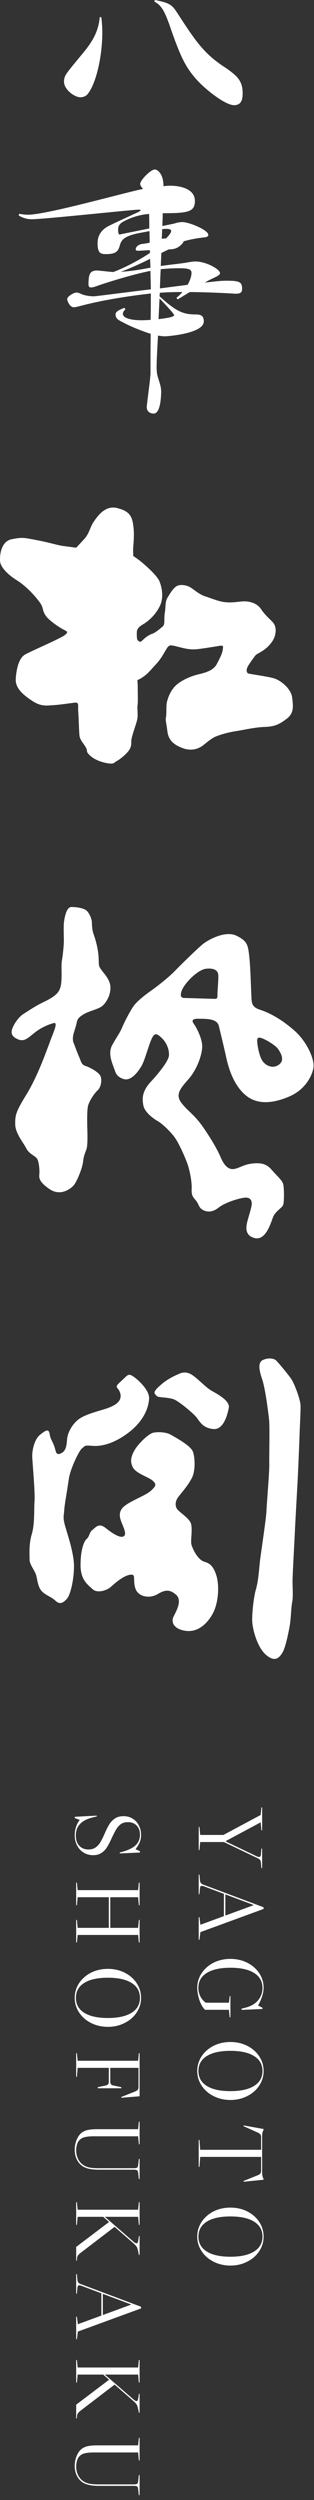
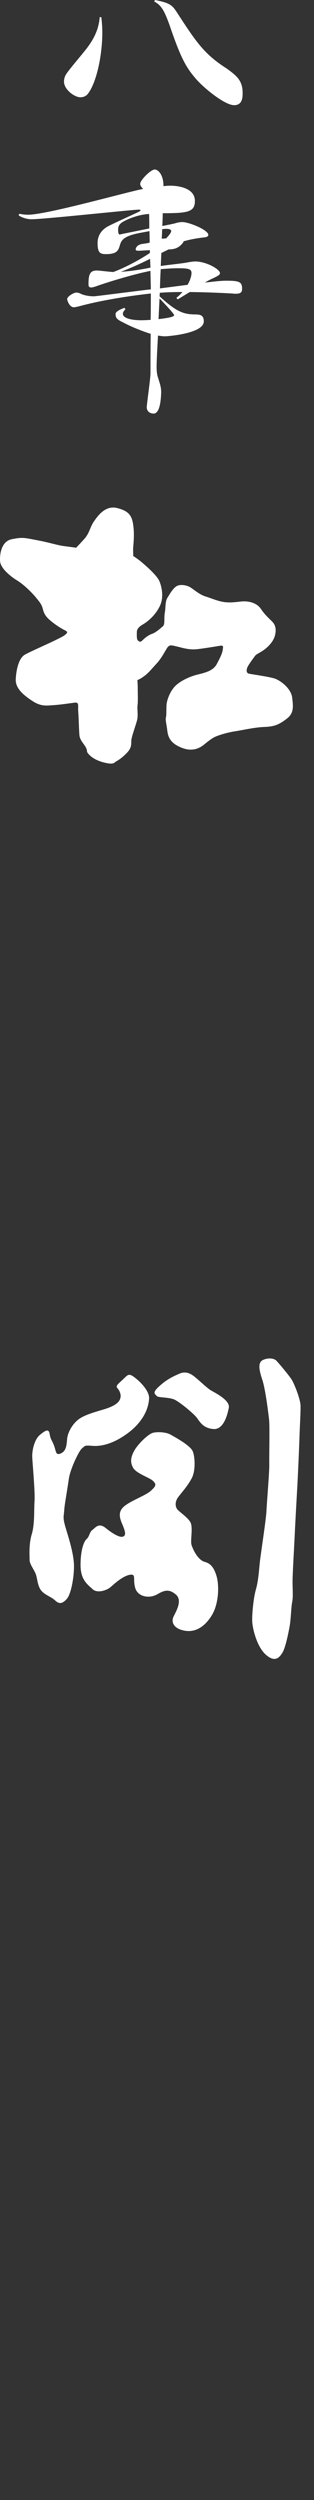
<svg xmlns="http://www.w3.org/2000/svg" width="41" height="326" viewBox="0 0 41 326" fill="none">
  <rect x="0" y="0" width="41" height="326" fill="#333333" stroke="none" />
  <g clip-path="url(#clip0_28_1667)">
    <path d="M8.432 71.223C9.359 71.336 9.938 71.426 9.938 71.426C9.938 71.426 10.425 70.93 11.028 70.253C11.654 69.576 11.77 68.719 12.233 68.043C12.697 67.366 13.694 65.877 15.247 66.238C16.801 66.622 17.241 67.208 17.403 68.539C17.589 69.847 17.38 71.223 17.38 71.651C17.38 72.08 17.403 72.509 17.403 72.509C17.403 72.509 18.076 72.937 18.562 73.366C19.049 73.772 20.44 74.99 20.788 75.734C20.974 76.117 21.507 77.696 20.881 79.004C20.255 80.313 19.212 81.102 18.632 81.44C18.052 81.779 17.867 82.094 17.867 82.433C17.867 82.771 17.821 83.358 18.006 83.516C18.192 83.673 18.307 83.786 18.586 83.516C18.864 83.245 19.281 82.861 19.837 82.658C20.394 82.478 21.066 81.824 21.275 81.666C21.398 81.561 21.46 81.32 21.46 80.944C21.46 80.11 21.507 80.019 21.553 79.681C21.623 79.14 21.576 78.418 21.854 77.967C22.133 77.516 22.573 76.726 23.06 76.433C23.547 76.162 24.312 76.298 24.775 76.546C25.239 76.794 26.004 77.538 26.862 77.787C27.72 78.057 28.531 78.441 29.458 78.531C30.386 78.621 31.174 78.441 31.777 78.418C32.403 78.395 33.492 78.553 34.072 79.41C34.651 80.268 35.208 80.696 35.602 81.125C35.996 81.553 36.089 82.14 35.903 82.861C35.671 83.786 34.767 84.598 34.141 84.959C33.515 85.343 33.446 85.32 33.237 85.613C33.029 85.906 32.356 86.786 32.264 87.124C32.148 87.44 32.194 87.778 32.495 87.846C33.191 87.981 35.37 88.275 35.973 88.523C36.9 88.906 38.036 89.921 38.152 90.981C38.268 92.041 38.43 92.966 37.456 93.71C36.483 94.455 35.88 94.748 34.559 94.793C33.237 94.838 31.869 95.177 30.71 95.357C29.551 95.537 28.485 95.898 28.091 96.079C27.743 96.237 27.302 96.552 26.7 97.049C26.166 97.5 25.216 98.064 23.825 97.545C22.434 97.026 21.97 96.304 21.854 95.335C21.738 94.365 21.576 93.868 21.669 93.53C21.762 93.169 21.692 92.222 21.762 91.748C21.831 91.275 22.133 90.282 22.805 89.538C23.477 88.816 24.752 88.207 25.911 87.936C27.047 87.666 27.882 87.373 28.299 86.606C28.832 85.613 29.041 85.117 29.087 84.711C29.134 84.305 29.227 84.124 28.67 84.215C28.137 84.305 26.908 84.508 25.842 84.643C24.775 84.779 23.941 84.508 23.106 84.305C22.272 84.102 22.086 84.034 21.738 84.621C21.414 85.162 21.02 85.906 20.44 86.538C19.907 87.102 19.467 87.666 18.98 88.049C18.284 88.59 17.936 88.681 17.936 88.681C17.936 88.681 17.983 89.087 17.983 89.741C17.983 90.395 18.029 91.455 17.96 91.951C17.89 92.447 18.052 93.237 17.913 93.846C17.774 94.455 17.172 96.056 17.148 96.552C17.125 97.049 17.218 97.522 16.522 98.222C15.827 98.921 15.479 99.101 15.178 99.282C14.876 99.462 14.876 99.688 13.926 99.507C12.975 99.327 12.164 98.943 11.677 98.447C11.19 97.951 11.469 98.019 11.26 97.567C11.074 97.116 10.472 96.597 10.379 95.943C10.309 95.289 10.286 93.665 10.217 92.831C10.147 91.996 10.402 91.523 9.683 91.635C8.965 91.726 7.782 91.906 6.971 91.951C6.16 91.996 5.395 92.177 4.235 91.41C3.053 90.643 1.987 89.741 2.056 88.545C2.126 87.35 2.427 85.884 3.215 85.388C3.772 85.049 6.16 84.012 7.388 83.403C8.339 82.929 8.408 82.884 8.663 82.636C8.918 82.388 8.687 82.297 8.246 82.072C7.829 81.846 7.226 81.463 6.554 80.899C5.881 80.335 5.719 79.907 5.58 79.365C5.441 78.824 5.232 78.576 4.606 77.809C3.957 77.065 3.076 76.208 2.195 75.666C1.314 75.125 0.109 74.11 0.016 73.23C-0.053 72.554 0.063 70.636 1.5 70.321C2.937 70.028 3.146 70.118 4.908 70.456C6.67 70.794 7.504 71.11 8.432 71.223Z" fill="white" />
-     <path d="M1.732 133.836C1.917 133.43 2.45 132.618 3.007 132.257C3.563 131.896 4.676 131.152 5.58 130.723C6.484 130.295 7.18 129.889 7.551 129.415C7.922 128.942 8.014 128.333 8.037 127.521C8.061 126.709 7.991 125.761 8.084 125.265C8.177 124.769 8.339 123.325 8.339 122.739C8.339 122.152 8.292 120.889 8.339 120.393C8.385 119.897 8.617 118.273 9.313 118.273C10.008 118.273 10.982 118.408 11.353 118.792C11.723 119.175 12.002 119.852 12.002 120.393C12.002 120.934 12.118 121.566 12.21 121.792C12.303 122.017 12.767 123.37 12.86 124.634C12.952 125.897 12.79 125.852 13.23 126.46C13.671 127.069 14.343 127.724 14.413 128.648C14.482 129.573 14.019 130.566 13.416 131.129C12.929 131.581 11.723 131.806 11.005 132.212C10.448 132.528 10.309 132.731 10.309 132.731C10.309 132.731 10.101 132.889 10.008 133.385C9.915 133.881 9.591 134.716 9.544 135.077C9.498 135.437 9.498 135.731 9.614 136.001C9.73 136.272 10.101 137.332 10.333 137.828C10.564 138.325 10.588 138.821 11.167 139.001C11.747 139.182 12.836 139.791 13.091 140.264C13.346 140.738 13.23 141.73 12.744 142.181C12.257 142.633 11.631 143.625 11.492 144.211C11.353 144.798 11.376 146.422 11.399 147.144C11.422 147.865 11.469 149.377 11.283 149.873C11.098 150.369 10.912 150.798 10.843 151.519C10.773 152.241 10.031 154.158 9.568 154.632C9.104 155.106 7.829 156.008 6.438 155.038C5.047 154.068 5.093 153.572 5.14 153.076C5.186 152.579 5.093 151.474 4.838 151.091C4.583 150.707 3.795 150.482 3.424 149.738C3.053 148.993 2.01 147.798 1.987 146.625C1.964 145.429 2.079 144.956 3.424 142.768C4.282 141.392 5.047 139.633 5.487 138.55C5.928 137.467 6.415 136.114 6.762 135.212C7.11 134.31 7.551 133.272 7.017 133.408C6.484 133.543 5.511 133.904 4.63 134.58C3.749 135.257 3.215 135.889 2.404 135.55C1.593 135.212 1.268 134.783 1.732 133.836Z" fill="white" />
-     <path d="M14.946 139.452C14.598 138.482 14.065 137.332 14.668 136.25C15.27 135.167 15.688 134.626 15.943 133.994C16.198 133.362 17.009 131.784 17.473 131.152C17.936 130.52 19.003 129.686 19.814 129.122C20.626 128.558 22.109 127.363 22.805 126.641C23.5 125.919 25.633 123.822 26.421 123.167C27.209 122.513 29.435 121.318 30.872 122.017C32.31 122.716 32.379 123.258 32.542 124.679C32.704 126.1 32.773 128.942 32.82 129.844C32.866 130.746 32.82 131.31 33.956 131.671C35.324 132.122 36.877 133.002 38.476 134.423C40.076 135.844 41.05 138.076 40.934 139.137C40.818 140.197 39.891 142.069 37.804 142.971C35.718 143.873 33.724 144.076 32.24 142.948C30.756 141.821 29.968 139.836 29.551 137.941C29.134 136.047 28.716 134.377 28.577 133.791C28.438 133.205 27.905 133.024 27.441 132.934C26.978 132.844 26.329 132.844 25.842 132.844C25.355 132.844 24.914 132.956 25.285 133.475C25.656 133.994 26.468 135.505 26.398 136.61C26.329 137.716 25.68 139.497 24.636 140.693C23.593 141.888 22.851 142.7 23.663 143.783C24.474 144.866 25.401 145.362 26.491 146.941C27.581 148.52 28.346 149.828 28.832 150.956C29.319 152.083 29.899 152.58 30.641 152.422C31.382 152.264 31.916 151.79 33.191 151.7C34.327 151.61 34.953 151.925 35.486 152.557C36.158 153.346 36.877 153.91 36.993 154.474C37.109 155.038 37.109 156.775 36.969 157.136C36.83 157.497 35.973 157.948 35.671 158.669C35.37 159.391 34.721 161.895 33.167 161.421C31.869 161.038 32.148 159.842 32.333 159.143C32.518 158.444 32.82 157.564 32.866 157.068C32.913 156.572 32.704 156.166 32.101 156.166C31.498 156.166 29.481 156.73 28.508 157.497C27.349 158.421 26.375 157.79 26.143 157.497C25.911 157.203 25.911 156.91 25.471 156.414C25.03 155.918 25.007 155.647 25.03 154.925C25.053 154.203 24.845 152.918 24.544 151.971C24.242 151.023 23.361 149.083 22.828 148.339C22.295 147.595 21.205 146.535 20.602 146.196C20 145.858 18.887 145.023 18.725 144.166C18.562 143.309 18.493 142.362 19.698 141.054C20.904 139.746 22.017 138.302 22.063 137.625C22.109 136.949 21.808 136.024 21.159 135.392C20.51 134.761 20.185 134.603 19.791 135.483C19.397 136.362 18.91 138.212 18.539 138.888C18.168 139.565 17.195 141.009 16.174 140.715C15.155 140.422 15.062 139.746 14.946 139.452ZM33.585 135.618C33.538 135.889 33.77 137.58 34.257 138.325C34.674 138.956 35.625 139.43 36.436 138.821C37.248 138.212 36.622 137.242 36.297 136.768C35.973 136.295 34.535 135.438 34.002 135.325C33.701 135.28 33.631 135.325 33.585 135.618ZM26.885 126.325C25.819 126.461 24.126 128.175 23.755 129.122C23.384 130.024 23.802 130.137 24.08 130.137C24.358 130.137 27.673 130.25 28.044 130.25C28.415 130.25 28.392 130.069 28.392 129.663C28.392 129.257 28.531 127.746 28.508 127.182C28.485 126.596 28.021 126.19 26.885 126.325Z" fill="white" />
    <path d="M17.125 179.33C17.612 179.533 19.536 181.134 19.467 182.375C19.351 184.247 18.122 185.826 16.685 186.886C15.317 187.901 13.648 188.69 11.979 188.532C10.935 188.442 11.098 188.577 10.704 188.871C10.309 189.164 9.15 191.622 8.988 192.84C8.687 194.915 8.432 196.156 8.385 196.945C8.339 197.735 8.153 197.825 8.571 199.224C8.988 200.622 9.66 202.674 9.66 204.253C9.66 205.832 9.243 207.975 8.687 208.539C8.153 209.103 7.759 209.216 7.226 208.719C6.693 208.223 5.997 208.043 5.487 207.524C4.977 207.005 4.908 206.171 4.745 205.494C4.583 204.817 3.865 204.028 3.865 203.419C3.865 202.81 3.749 201.389 4.143 200.081C4.56 198.682 4.421 196.923 4.514 195.682C4.583 194.442 4.235 190.72 4.212 189.998C4.166 189.277 4.444 187.743 5.209 187.111C5.974 186.48 6.368 186.277 6.484 186.999C6.6 187.72 6.786 187.788 7.064 188.532C7.342 189.277 7.249 189.886 8.037 189.48C8.802 189.074 8.687 187.968 8.802 187.382C8.918 186.773 9.382 185.758 10.263 185.081C10.889 184.608 11.886 184.269 13.439 183.818C14.992 183.367 15.572 182.871 15.711 182.33C15.873 181.811 15.549 181.247 15.317 180.999C15.085 180.728 15.363 180.525 15.989 179.939C16.615 179.352 16.708 179.172 17.125 179.33Z" fill="white" />
    <path d="M21.043 180.548C21.924 179.781 22.851 179.375 23.431 179.127C24.01 178.856 24.636 178.946 25.239 179.398C25.865 179.849 26.978 180.976 27.557 181.315C28.137 181.653 30.061 182.6 29.876 183.57C29.69 184.54 29.18 186.457 27.859 186.345C26.537 186.232 26.12 185.442 25.703 184.878C25.285 184.315 23.245 182.623 22.619 182.442C21.762 182.172 20.649 182.262 20.463 182.036C20.208 181.721 19.768 181.63 21.043 180.548Z" fill="white" />
    <path d="M17.612 189.029C18.052 188.307 19.351 186.954 20.046 186.818C20.742 186.683 21.785 186.773 22.295 187.089C22.805 187.382 24.706 188.397 25.123 189.164C25.425 189.683 25.61 191.69 25.03 192.773C24.451 193.855 23.709 194.622 23.245 195.254C22.851 195.795 22.828 196.449 23.199 196.878C23.593 197.284 24.752 198.051 24.938 198.682C25.17 199.472 24.845 200.915 25.007 201.457C25.239 202.178 25.865 203.419 26.723 203.667C27.395 203.847 27.882 204.253 28.253 205.449C28.67 206.802 28.531 209.125 27.72 210.524C26.908 211.922 25.68 212.915 24.126 212.644C22.573 212.373 22.341 211.426 22.666 210.794C22.967 210.163 23.871 208.697 22.967 207.93C22.086 207.186 21.483 207.343 20.556 207.885C19.513 208.494 18.006 208.246 17.658 207.073C17.311 205.9 17.844 205.178 16.916 205.359C15.989 205.539 14.9 206.554 14.436 206.96C13.972 207.366 12.72 207.817 12.095 207.231C11.469 206.644 10.518 206.035 10.518 204.096C10.518 202.156 10.935 201.028 11.306 200.69C11.7 200.351 11.677 199.787 12.048 199.517C12.442 199.246 12.86 198.502 13.787 199.246C14.714 199.99 15.618 200.532 16.059 200.374C16.476 200.216 16.383 199.765 16.012 198.863C15.618 197.961 15.34 197.126 16.267 196.382C17.195 195.637 19.003 195.028 19.698 194.397C20.394 193.765 20.44 193.562 19.977 193.111C19.513 192.66 17.821 192.164 17.38 191.397C16.986 190.675 17.032 190.021 17.612 189.029Z" fill="white" />
    <path d="M36.042 177.39C36.367 177.706 37.642 179.24 38.036 179.826C38.43 180.413 39.242 182.51 39.242 183.322C39.265 184.134 39.149 185.893 39.102 187.405C39.056 188.916 38.894 192.547 38.824 193.765C38.755 194.983 38.546 198.727 38.477 200.261C38.407 201.795 38.198 205.268 38.198 206.238C38.198 207.208 38.291 208.246 38.152 208.9C38.013 209.554 37.99 211.088 37.827 212.012C37.665 212.937 37.271 214.877 36.877 215.508C36.483 216.14 35.926 216.817 34.744 215.802C33.539 214.764 32.982 212.373 32.936 211.471C32.889 210.546 33.098 208.336 33.423 207.231C33.747 206.103 33.817 204.727 33.933 203.667C34.049 202.607 34.744 198.141 34.791 197.058C34.837 195.953 35.185 191.938 35.161 190.923C35.138 189.886 35.231 186.006 35.138 185.149C35.045 184.292 34.651 181.112 34.257 179.939C33.863 178.766 33.608 177.683 34.327 177.345C35.045 177.007 35.764 177.142 36.042 177.39Z" fill="white" />
    <path d="M13.228 2.237C13.304 2.851 13.358 3.516 13.358 4.229C13.358 7.254 12.583 10.892 11.424 12.292C11.192 12.563 10.831 12.685 10.497 12.685C9.725 12.685 8.357 11.677 8.357 10.644C8.357 10.323 8.434 9.981 8.666 9.635C9.129 8.923 10.933 6.857 11.45 6.144C11.964 5.431 12.868 4.152 13.022 2.235H13.228V2.237ZM20.238 -0C22.172 0.392 22.48 0.638 23.15 1.696C25.573 5.409 26.63 7.055 29.62 8.947C30.858 9.856 31.681 10.472 31.681 12.119C31.681 12.635 31.681 13.716 30.573 13.716C29.335 13.716 26.528 11.429 25.471 10.152C24.261 8.726 23.563 7.472 22.121 3.218C21.476 1.473 21.117 0.71 20.136 0.194L20.241 -0.002L20.238 -0Z" fill="white" />
    <path d="M16.374 40.337C16.193 40.509 16.066 40.683 16.038 40.904C16.038 41.517 17.222 41.763 18.46 41.763C18.822 41.763 19.232 41.738 19.671 41.713C19.696 40.41 19.696 39.329 19.696 38.271C13.845 38.934 10.803 39.821 10.212 39.968C9.98 40.017 9.799 40.067 9.644 40.067C9.05 40.067 8.768 39.133 8.768 39.009C8.768 38.664 9.618 38.15 9.98 38.15C10.212 38.15 10.444 38.249 10.625 38.346C11.088 38.542 11.758 38.641 12.247 38.641C12.53 38.641 18.511 37.854 19.696 37.732C19.696 37.387 19.645 35.716 19.645 35.323C17.48 35.741 14.053 36.799 12.739 37.265C12.352 37.412 12.069 37.486 11.888 37.486C11.656 37.486 11.554 37.365 11.554 37.069C11.554 35.741 11.761 35.274 12.662 35.274C12.971 35.274 14.466 35.47 14.802 35.47C16.323 34.904 18.256 33.873 19.571 32.987V32.619L18.231 32.694C17.869 32.718 17.716 32.669 17.716 32.522C17.716 32.4 17.82 31.931 18.567 31.809C18.98 31.76 19.288 31.71 19.545 31.638C19.545 31.146 19.52 30.63 19.52 30.138L18.205 30.384C15.989 30.826 15.808 31.392 15.602 32.154C15.396 32.745 15.164 33.138 13.824 33.138C13.077 33.138 12.741 32.966 12.741 31.688C12.741 31.072 12.947 30.188 14.03 29.549C14.494 29.303 15.034 29.058 15.551 28.812L18.05 27.657C18.282 27.535 18.358 27.461 18.358 27.411C18.358 27.361 18.229 27.337 18.101 27.337C17.329 27.337 5.731 28.591 4.106 28.591C3.538 28.591 2.817 28.37 2.429 28.074L2.531 27.878C2.789 27.928 3.15 28 3.665 28C6.113 28 16.423 25.074 18.692 24.632C18.305 24.262 18.305 24.041 18.305 23.969C18.305 23.502 19.671 22.102 20.213 22.102C20.575 22.102 21.347 22.668 21.347 24.289C21.372 24.289 21.398 24.265 21.451 24.265C21.683 24.24 21.94 24.215 22.251 24.215C23.102 24.215 25.448 24.436 25.448 26.207C25.448 27.657 24.495 27.803 21.247 27.803C21.247 28.295 21.221 28.861 21.196 29.475C22.123 29.279 22.793 29.155 22.819 29.13C23.076 29.055 23.412 28.958 23.797 28.958C24.699 28.958 27.2 29.991 27.2 30.63C27.2 30.801 27.019 30.925 26.711 30.95C25.784 31.049 24.803 31.221 23.978 31.466C23.952 31.588 23.848 31.712 23.695 31.884C23.333 32.229 22.948 32.522 22.019 32.522L21.066 32.989L20.99 34.685C22.33 34.489 23.774 34.365 24.495 34.218C24.933 34.144 25.216 34.096 25.501 34.096C26.917 34.096 28.723 35.105 28.723 35.621C28.723 35.842 28.387 36.014 27.822 36.284C27.539 36.408 27.152 36.605 26.739 36.85L28.285 36.679C28.8 36.629 29.238 36.605 29.574 36.605C31.352 36.605 31.61 36.801 31.61 37.687C31.61 38.129 31.378 38.301 30.81 38.301C30.68 38.301 30.552 38.301 30.372 38.276C29.546 38.226 27.203 38.105 24.78 38.08L23.208 39.038L23.027 38.842C23.285 38.646 23.567 38.375 23.827 38.08C22.77 38.08 21.741 38.105 20.862 38.179C20.862 38.325 20.837 38.474 20.837 38.646C23.129 40.734 24.006 41.005 25.631 41.005C26.12 41.03 26.609 41.08 26.609 41.914C26.609 43.511 21.815 43.856 21.558 43.856C21.249 43.856 20.939 43.806 20.63 43.757C20.526 45.649 20.449 47.05 20.449 47.837C20.449 48.451 20.5 48.845 20.63 49.238C20.786 49.779 21.043 50.393 21.043 51.081V51.252C21.017 51.818 20.941 53.931 20.065 53.931C19.601 53.931 19.163 53.661 19.163 53.095C19.163 52.702 19.652 49.357 19.652 48.645V47.882C19.652 46.973 19.652 45.327 19.677 43.531C19.316 43.432 17.41 42.769 16.147 42.081C15.451 41.736 15.09 41.565 15.09 40.976C15.09 40.854 15.09 40.559 16.249 40.139L16.378 40.335L16.374 40.337ZM19.492 29.791C19.492 29.078 19.492 28.437 19.466 27.898C17.637 28.02 16.193 28.832 15.961 28.979C15.523 29.274 15.421 29.57 15.421 29.987C15.421 30.012 15.421 30.578 15.602 30.578C15.678 30.578 15.757 30.553 15.859 30.528L19.494 29.791H19.492ZM19.647 34.904L19.596 33.749C18.565 34.266 17.329 34.854 15.783 35.445C17.046 35.371 18.567 35.125 19.624 34.904H19.65H19.647ZM20.702 41.616C21.502 41.517 22.738 41.37 22.738 41.1C22.738 40.904 21.347 39.453 20.83 38.912L20.7 41.616H20.702ZM24.492 37.141C25.007 36.257 25.007 35.666 25.007 35.592C25.007 35.075 24.569 34.978 23.306 34.978C22.585 34.978 21.734 35.028 20.985 35.1C20.934 35.937 20.909 36.772 20.883 37.608L24.49 37.141H24.492ZM21.683 31.094C21.785 30.995 22.353 30.406 22.353 30.136C22.353 29.964 22.197 29.84 21.683 29.84C21.581 29.84 21.502 29.84 21.168 29.89C21.168 30.282 21.143 30.677 21.117 31.119C21.247 31.119 21.4 31.119 21.53 31.094H21.685H21.683Z" fill="white" />
  </g>
-   <path d="M34.227 243.608H34.131L34.071 242.936C34.055 242.744 34.015 242.608 33.951 242.528C33.895 242.456 33.775 242.376 33.591 242.288L29.235 240.2H26.139L26.043 241.244H25.947V238.232H26.043L26.139 239.276H29.175L34.035 236.672L34.131 235.688H34.227V238.676H34.131L34.035 237.632L29.487 240.068V240.128L33.591 242.096C33.663 242.128 33.739 242.144 33.819 242.144C33.899 242.144 33.959 242.116 33.999 242.06C34.039 242.004 34.063 241.912 34.071 241.784L34.131 241.052H34.227V243.608ZM26.043 252.945H25.947V250.005H26.043L26.163 250.989L29.235 249.861V246.957L26.583 245.961C26.495 245.929 26.423 245.913 26.367 245.913C26.279 245.913 26.215 245.937 26.175 245.985C26.143 246.041 26.119 246.137 26.103 246.273L26.043 247.005H25.947V244.449H26.043L26.103 245.121C26.119 245.321 26.159 245.461 26.223 245.541C26.287 245.629 26.407 245.705 26.583 245.769L34.419 248.709V248.925L26.163 251.949L26.043 252.945ZM29.427 249.789L33.087 248.445V248.397L29.427 247.029V249.789ZM26.871 261.152H29.895L29.991 260.288H30.087V263.06H29.991L29.895 262.076H26.763C26.411 261.692 26.155 261.224 25.995 260.672C25.835 260.12 25.755 259.636 25.755 259.22C25.755 258.524 25.947 257.884 26.331 257.3C26.715 256.724 27.235 256.268 27.891 255.932C28.555 255.604 29.287 255.44 30.087 255.44C30.879 255.44 31.607 255.604 32.271 255.932C32.935 256.268 33.459 256.724 33.843 257.3C34.227 257.876 34.419 258.508 34.419 259.196C34.419 259.548 34.359 259.908 34.239 260.276C34.127 260.652 33.947 261.068 33.699 261.524L34.275 261.812V261.968L31.575 262.088L31.527 261.92C32.143 261.808 32.651 261.632 33.051 261.392C33.443 261.152 33.743 260.844 33.951 260.468C34.167 260.1 34.275 259.688 34.275 259.232C34.275 258.384 33.911 257.732 33.183 257.276C32.455 256.82 31.423 256.592 30.087 256.592C28.751 256.592 27.719 256.82 26.991 257.276C26.263 257.732 25.899 258.38 25.899 259.22C25.899 259.62 25.987 259.992 26.163 260.336C26.347 260.68 26.583 260.952 26.871 261.152ZM34.419 270.057C34.419 270.753 34.227 271.389 33.843 271.965C33.459 272.549 32.935 273.005 32.271 273.333C31.615 273.669 30.887 273.837 30.087 273.837C29.287 273.837 28.555 273.669 27.891 273.333C27.235 273.005 26.715 272.549 26.331 271.965C25.947 271.389 25.755 270.753 25.755 270.057C25.755 269.361 25.947 268.721 26.331 268.137C26.715 267.561 27.235 267.105 27.891 266.769C28.555 266.441 29.287 266.277 30.087 266.277C30.887 266.277 31.615 266.441 32.271 266.769C32.935 267.105 33.459 267.561 33.843 268.137C34.227 268.721 34.419 269.361 34.419 270.057ZM30.087 267.429C28.751 267.429 27.719 267.657 26.991 268.113C26.271 268.569 25.911 269.217 25.911 270.057C25.911 270.897 26.271 271.545 26.991 272.001C27.719 272.457 28.751 272.685 30.087 272.685C31.423 272.685 32.455 272.457 33.183 272.001C33.911 271.545 34.275 270.897 34.275 270.057C34.275 269.217 33.911 268.569 33.183 268.113C32.455 267.657 31.423 267.429 30.087 267.429ZM26.139 280.334H34.095V278.75C34.095 278.558 34.063 278.418 33.999 278.33C33.943 278.242 33.823 278.158 33.639 278.078L31.791 277.25L31.815 277.154L34.419 277.622V277.694C34.339 277.87 34.287 278.018 34.263 278.138C34.239 278.266 34.227 278.426 34.227 278.618V283.238C34.227 283.43 34.239 283.586 34.263 283.706C34.287 283.834 34.339 283.986 34.419 284.162V284.234L31.815 284.498L31.791 284.402L33.639 283.658C33.823 283.586 33.943 283.506 33.999 283.418C34.063 283.338 34.095 283.202 34.095 283.01V281.258H26.139L26.043 282.554H25.947V279.038H26.043L26.139 280.334ZM34.419 291.65C34.419 292.346 34.227 292.982 33.843 293.558C33.459 294.142 32.935 294.598 32.271 294.926C31.615 295.262 30.887 295.43 30.087 295.43C29.287 295.43 28.555 295.262 27.891 294.926C27.235 294.598 26.715 294.142 26.331 293.558C25.947 292.982 25.755 292.346 25.755 291.65C25.755 290.954 25.947 290.314 26.331 289.73C26.715 289.154 27.235 288.698 27.891 288.362C28.555 288.034 29.287 287.87 30.087 287.87C30.887 287.87 31.615 288.034 32.271 288.362C32.935 288.698 33.459 289.154 33.843 289.73C34.227 290.314 34.419 290.954 34.419 291.65ZM30.087 289.022C28.751 289.022 27.719 289.25 26.991 289.706C26.271 290.162 25.911 290.81 25.911 291.65C25.911 292.49 26.271 293.138 26.991 293.594C27.719 294.05 28.751 294.278 30.087 294.278C31.423 294.278 32.455 294.05 33.183 293.594C33.911 293.138 34.275 292.49 34.275 291.65C34.275 290.81 33.911 290.162 33.183 289.706C32.455 289.25 31.423 289.022 30.087 289.022ZM10.067 240.644C9.859 240.252 9.755 239.808 9.755 239.312C9.755 238.936 9.815 238.572 9.935 238.22C10.047 237.868 10.207 237.568 10.415 237.32L9.755 237.068V236.912L12.623 236.756L12.647 236.864C12.103 236.984 11.679 237.104 11.375 237.224C11.071 237.352 10.807 237.516 10.583 237.716C10.127 238.124 9.899 238.664 9.899 239.336C9.899 239.912 10.047 240.36 10.343 240.68C10.647 241.008 11.055 241.172 11.567 241.172C11.927 241.172 12.231 241.084 12.479 240.908C12.727 240.74 12.939 240.508 13.115 240.212C13.291 239.916 13.495 239.5 13.727 238.964C13.919 238.524 14.107 238.156 14.291 237.86C14.483 237.564 14.727 237.316 15.023 237.116C15.327 236.924 15.695 236.828 16.127 236.828C16.567 236.828 16.959 236.932 17.303 237.14C17.655 237.356 17.927 237.648 18.119 238.016C18.319 238.392 18.419 238.816 18.419 239.288C18.419 239.616 18.363 239.92 18.251 240.2C18.139 240.488 17.955 240.796 17.699 241.124L18.275 241.412V241.568L15.659 241.688L15.623 241.568C16.159 241.44 16.631 241.276 17.039 241.076C17.863 240.676 18.275 240.064 18.275 239.24C18.275 238.744 18.131 238.348 17.843 238.052C17.563 237.756 17.179 237.608 16.691 237.608C16.339 237.608 16.043 237.688 15.803 237.848C15.563 238.016 15.355 238.244 15.179 238.532C15.003 238.828 14.791 239.244 14.543 239.78C14.327 240.26 14.123 240.644 13.931 240.932C13.739 241.228 13.499 241.464 13.211 241.64C12.931 241.824 12.583 241.916 12.167 241.916C11.703 241.916 11.287 241.804 10.919 241.58C10.559 241.356 10.275 241.044 10.067 240.644ZM18.035 252.317H10.139L10.043 253.301H9.947V250.349H10.043L10.139 251.393H14.207V247.397H10.139L10.043 248.441H9.947V245.489H10.043L10.139 246.473H18.035L18.131 245.489H18.227V248.441H18.131L18.035 247.397H14.399V251.393H18.035L18.131 250.349H18.227V253.301H18.131L18.035 252.317ZM18.419 260.52C18.419 261.216 18.227 261.852 17.843 262.428C17.459 263.012 16.935 263.468 16.271 263.796C15.615 264.132 14.887 264.3 14.087 264.3C13.287 264.3 12.555 264.132 11.891 263.796C11.235 263.468 10.715 263.012 10.331 262.428C9.947 261.852 9.755 261.216 9.755 260.52C9.755 259.824 9.947 259.184 10.331 258.6C10.715 258.024 11.235 257.568 11.891 257.232C12.555 256.904 13.287 256.74 14.087 256.74C14.887 256.74 15.615 256.904 16.271 257.232C16.935 257.568 17.459 258.024 17.843 258.6C18.227 259.184 18.419 259.824 18.419 260.52ZM14.087 257.892C12.751 257.892 11.719 258.12 10.991 258.576C10.271 259.032 9.911 259.68 9.911 260.52C9.911 261.36 10.271 262.008 10.991 262.464C11.719 262.92 12.751 263.148 14.087 263.148C15.423 263.148 16.455 262.92 17.183 262.464C17.911 262.008 18.275 261.36 18.275 260.52C18.275 259.68 17.911 259.032 17.183 258.576C16.455 258.12 15.423 257.892 14.087 257.892ZM15.839 273.547L15.827 273.451L17.639 272.731C17.823 272.659 17.943 272.579 17.999 272.491C18.055 272.411 18.083 272.275 18.083 272.083V269.647H14.399V271.387C14.399 271.579 14.431 271.715 14.495 271.795C14.559 271.875 14.683 271.931 14.867 271.963L15.839 272.167V272.311H12.767V272.167L13.739 271.963C13.923 271.931 14.047 271.875 14.111 271.795C14.175 271.715 14.207 271.579 14.207 271.387V269.647H10.139L10.043 270.823H9.947V267.739H10.043L10.139 268.723H18.035L18.131 267.739H18.227V273.355L15.839 273.547ZM17.495 282.735C17.687 282.735 17.819 282.711 17.891 282.663C17.963 282.615 18.011 282.519 18.035 282.375L18.131 281.523H18.227V284.151H18.131L18.035 283.287C18.011 283.143 17.963 283.047 17.891 282.999C17.819 282.951 17.687 282.927 17.495 282.927H12.887C12.383 282.927 11.963 282.887 11.627 282.807C11.291 282.735 11.003 282.619 10.763 282.459C10.451 282.243 10.203 281.947 10.019 281.571C9.843 281.195 9.755 280.779 9.755 280.323C9.755 279.955 9.815 279.591 9.935 279.231C10.055 278.871 10.219 278.571 10.427 278.331C10.643 278.083 10.919 277.907 11.255 277.803C11.591 277.699 12.055 277.647 12.647 277.647H18.035L18.131 276.663H18.227V279.615H18.131L18.035 278.571H12.251C11.667 278.571 11.219 278.623 10.907 278.727C10.595 278.839 10.363 279.023 10.211 279.279C10.131 279.415 10.067 279.583 10.019 279.783C9.971 279.983 9.947 280.191 9.947 280.407C9.947 280.807 10.027 281.175 10.187 281.511C10.347 281.847 10.575 282.115 10.871 282.315C11.095 282.467 11.355 282.575 11.651 282.639C11.955 282.703 12.347 282.735 12.827 282.735H17.495ZM10.043 294.784H9.947V292.996L14.243 289.744L13.475 289.072H10.139L10.043 290.116H9.947V287.164H10.043L10.139 288.148H18.035L18.131 287.164H18.227V290.116H18.131L18.035 289.072H13.691L17.459 292.336C17.611 292.464 17.735 292.528 17.831 292.528C17.911 292.528 17.971 292.464 18.011 292.336C18.051 292.216 18.091 291.968 18.131 291.592H18.227V294.04H18.131C18.051 293.576 17.975 293.26 17.903 293.092C17.831 292.932 17.691 292.76 17.483 292.576L14.963 290.38L10.427 293.848C10.275 293.984 10.171 294.108 10.115 294.22C10.067 294.34 10.043 294.512 10.043 294.736V294.784ZM10.043 305.035H9.947V302.095H10.043L10.163 303.079L13.235 301.951V299.047L10.583 298.051C10.495 298.019 10.423 298.003 10.367 298.003C10.279 298.003 10.215 298.027 10.175 298.075C10.143 298.131 10.119 298.227 10.103 298.363L10.043 299.095H9.947V296.539H10.043L10.103 297.211C10.119 297.411 10.159 297.551 10.223 297.631C10.287 297.719 10.407 297.795 10.583 297.859L18.419 300.799V301.015L10.163 304.039L10.043 305.035ZM13.427 301.879L17.087 300.535V300.487L13.427 299.119V301.879ZM10.043 315.357H9.947V313.569L14.243 310.317L13.475 309.645H10.139L10.043 310.689H9.947V307.737H10.043L10.139 308.721H18.035L18.131 307.737H18.227V310.689H18.131L18.035 309.645H13.691L17.459 312.909C17.611 313.037 17.735 313.101 17.831 313.101C17.911 313.101 17.971 313.037 18.011 312.909C18.051 312.789 18.091 312.541 18.131 312.165H18.227V314.613H18.131C18.051 314.149 17.975 313.833 17.903 313.665C17.831 313.505 17.691 313.333 17.483 313.149L14.963 310.953L10.427 314.421C10.275 314.557 10.171 314.681 10.115 314.793C10.067 314.913 10.043 315.085 10.043 315.309V315.357ZM17.495 323.964C17.687 323.964 17.819 323.94 17.891 323.892C17.963 323.844 18.011 323.748 18.035 323.604L18.131 322.752H18.227V325.38H18.131L18.035 324.516C18.011 324.372 17.963 324.276 17.891 324.228C17.819 324.18 17.687 324.156 17.495 324.156H12.887C12.383 324.156 11.963 324.116 11.627 324.036C11.291 323.964 11.003 323.848 10.763 323.688C10.451 323.472 10.203 323.176 10.019 322.8C9.843 322.424 9.755 322.008 9.755 321.552C9.755 321.184 9.815 320.82 9.935 320.46C10.055 320.1 10.219 319.8 10.427 319.56C10.643 319.312 10.919 319.136 11.255 319.032C11.591 318.928 12.055 318.876 12.647 318.876H18.035L18.131 317.892H18.227V320.844H18.131L18.035 319.8H12.251C11.667 319.8 11.219 319.852 10.907 319.956C10.595 320.068 10.363 320.252 10.211 320.508C10.131 320.644 10.067 320.812 10.019 321.012C9.971 321.212 9.947 321.42 9.947 321.636C9.947 322.036 10.027 322.404 10.187 322.74C10.347 323.076 10.575 323.344 10.871 323.544C11.095 323.696 11.355 323.804 11.651 323.868C11.955 323.932 12.347 323.964 12.827 323.964H17.495Z" fill="white" />
  <defs>
    <clipPath id="clip0_28_1667">
      <rect width="40.943" height="216.323" fill="white" />
    </clipPath>
  </defs>
</svg>